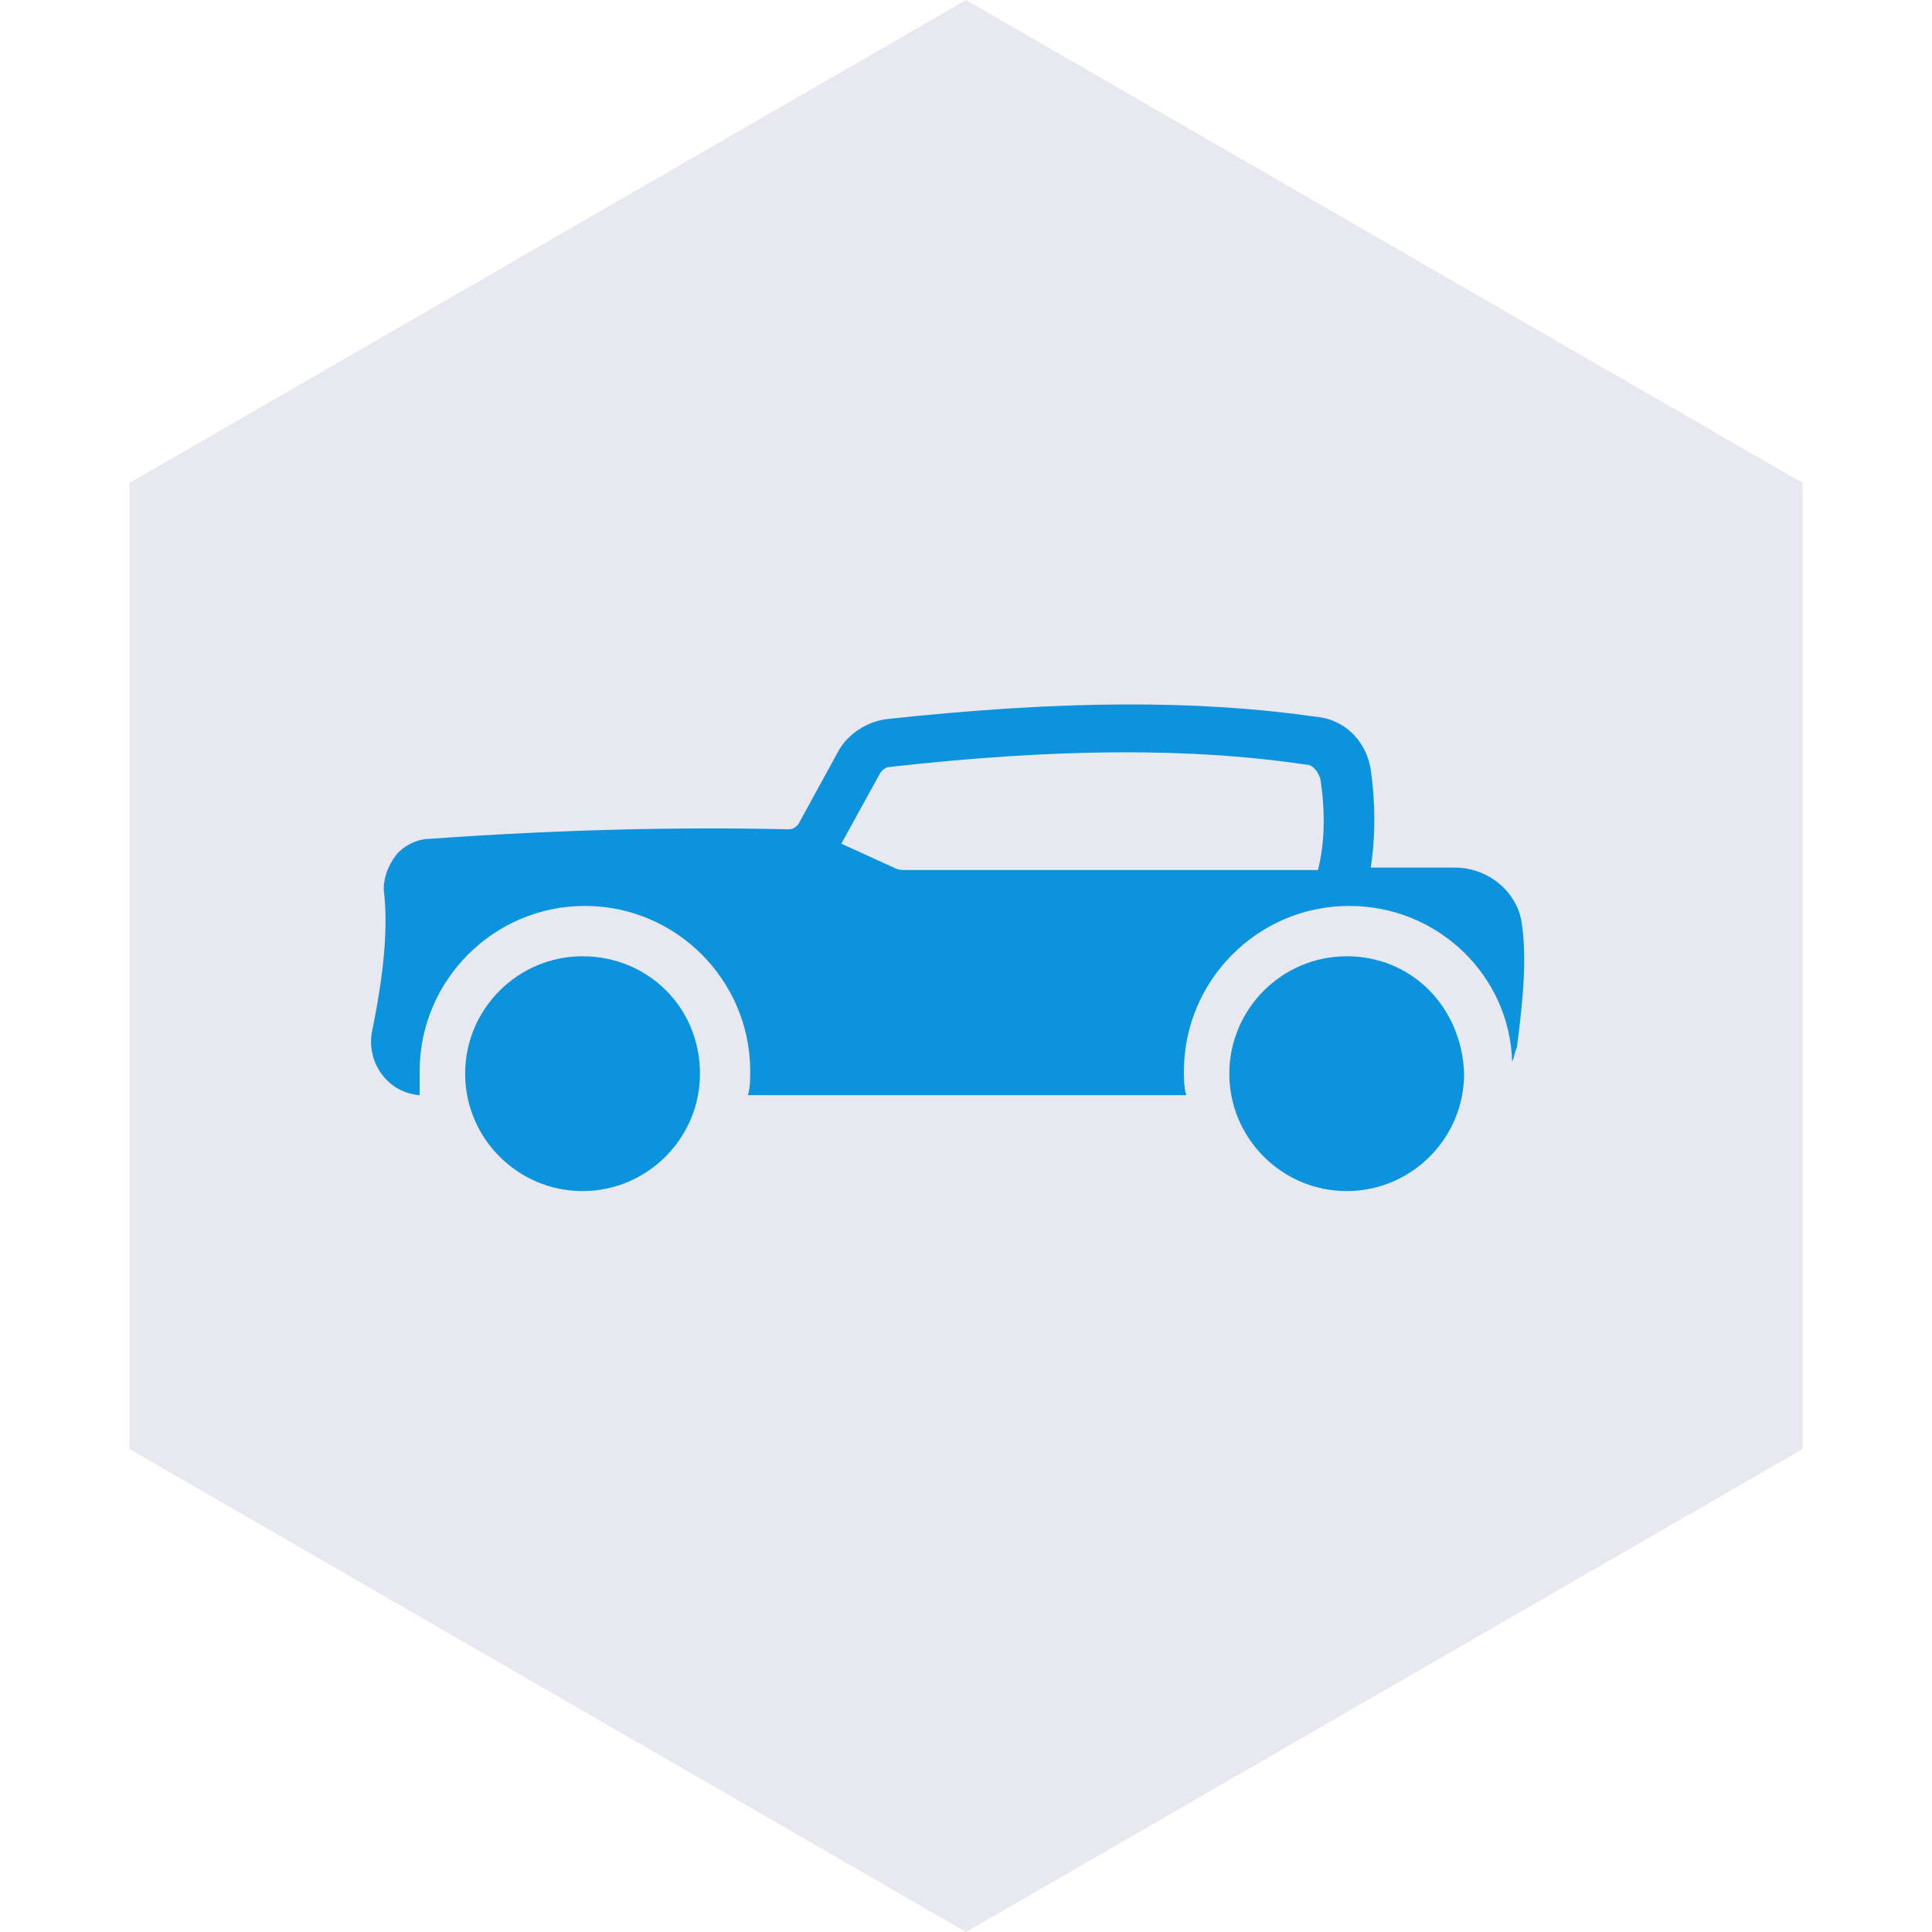
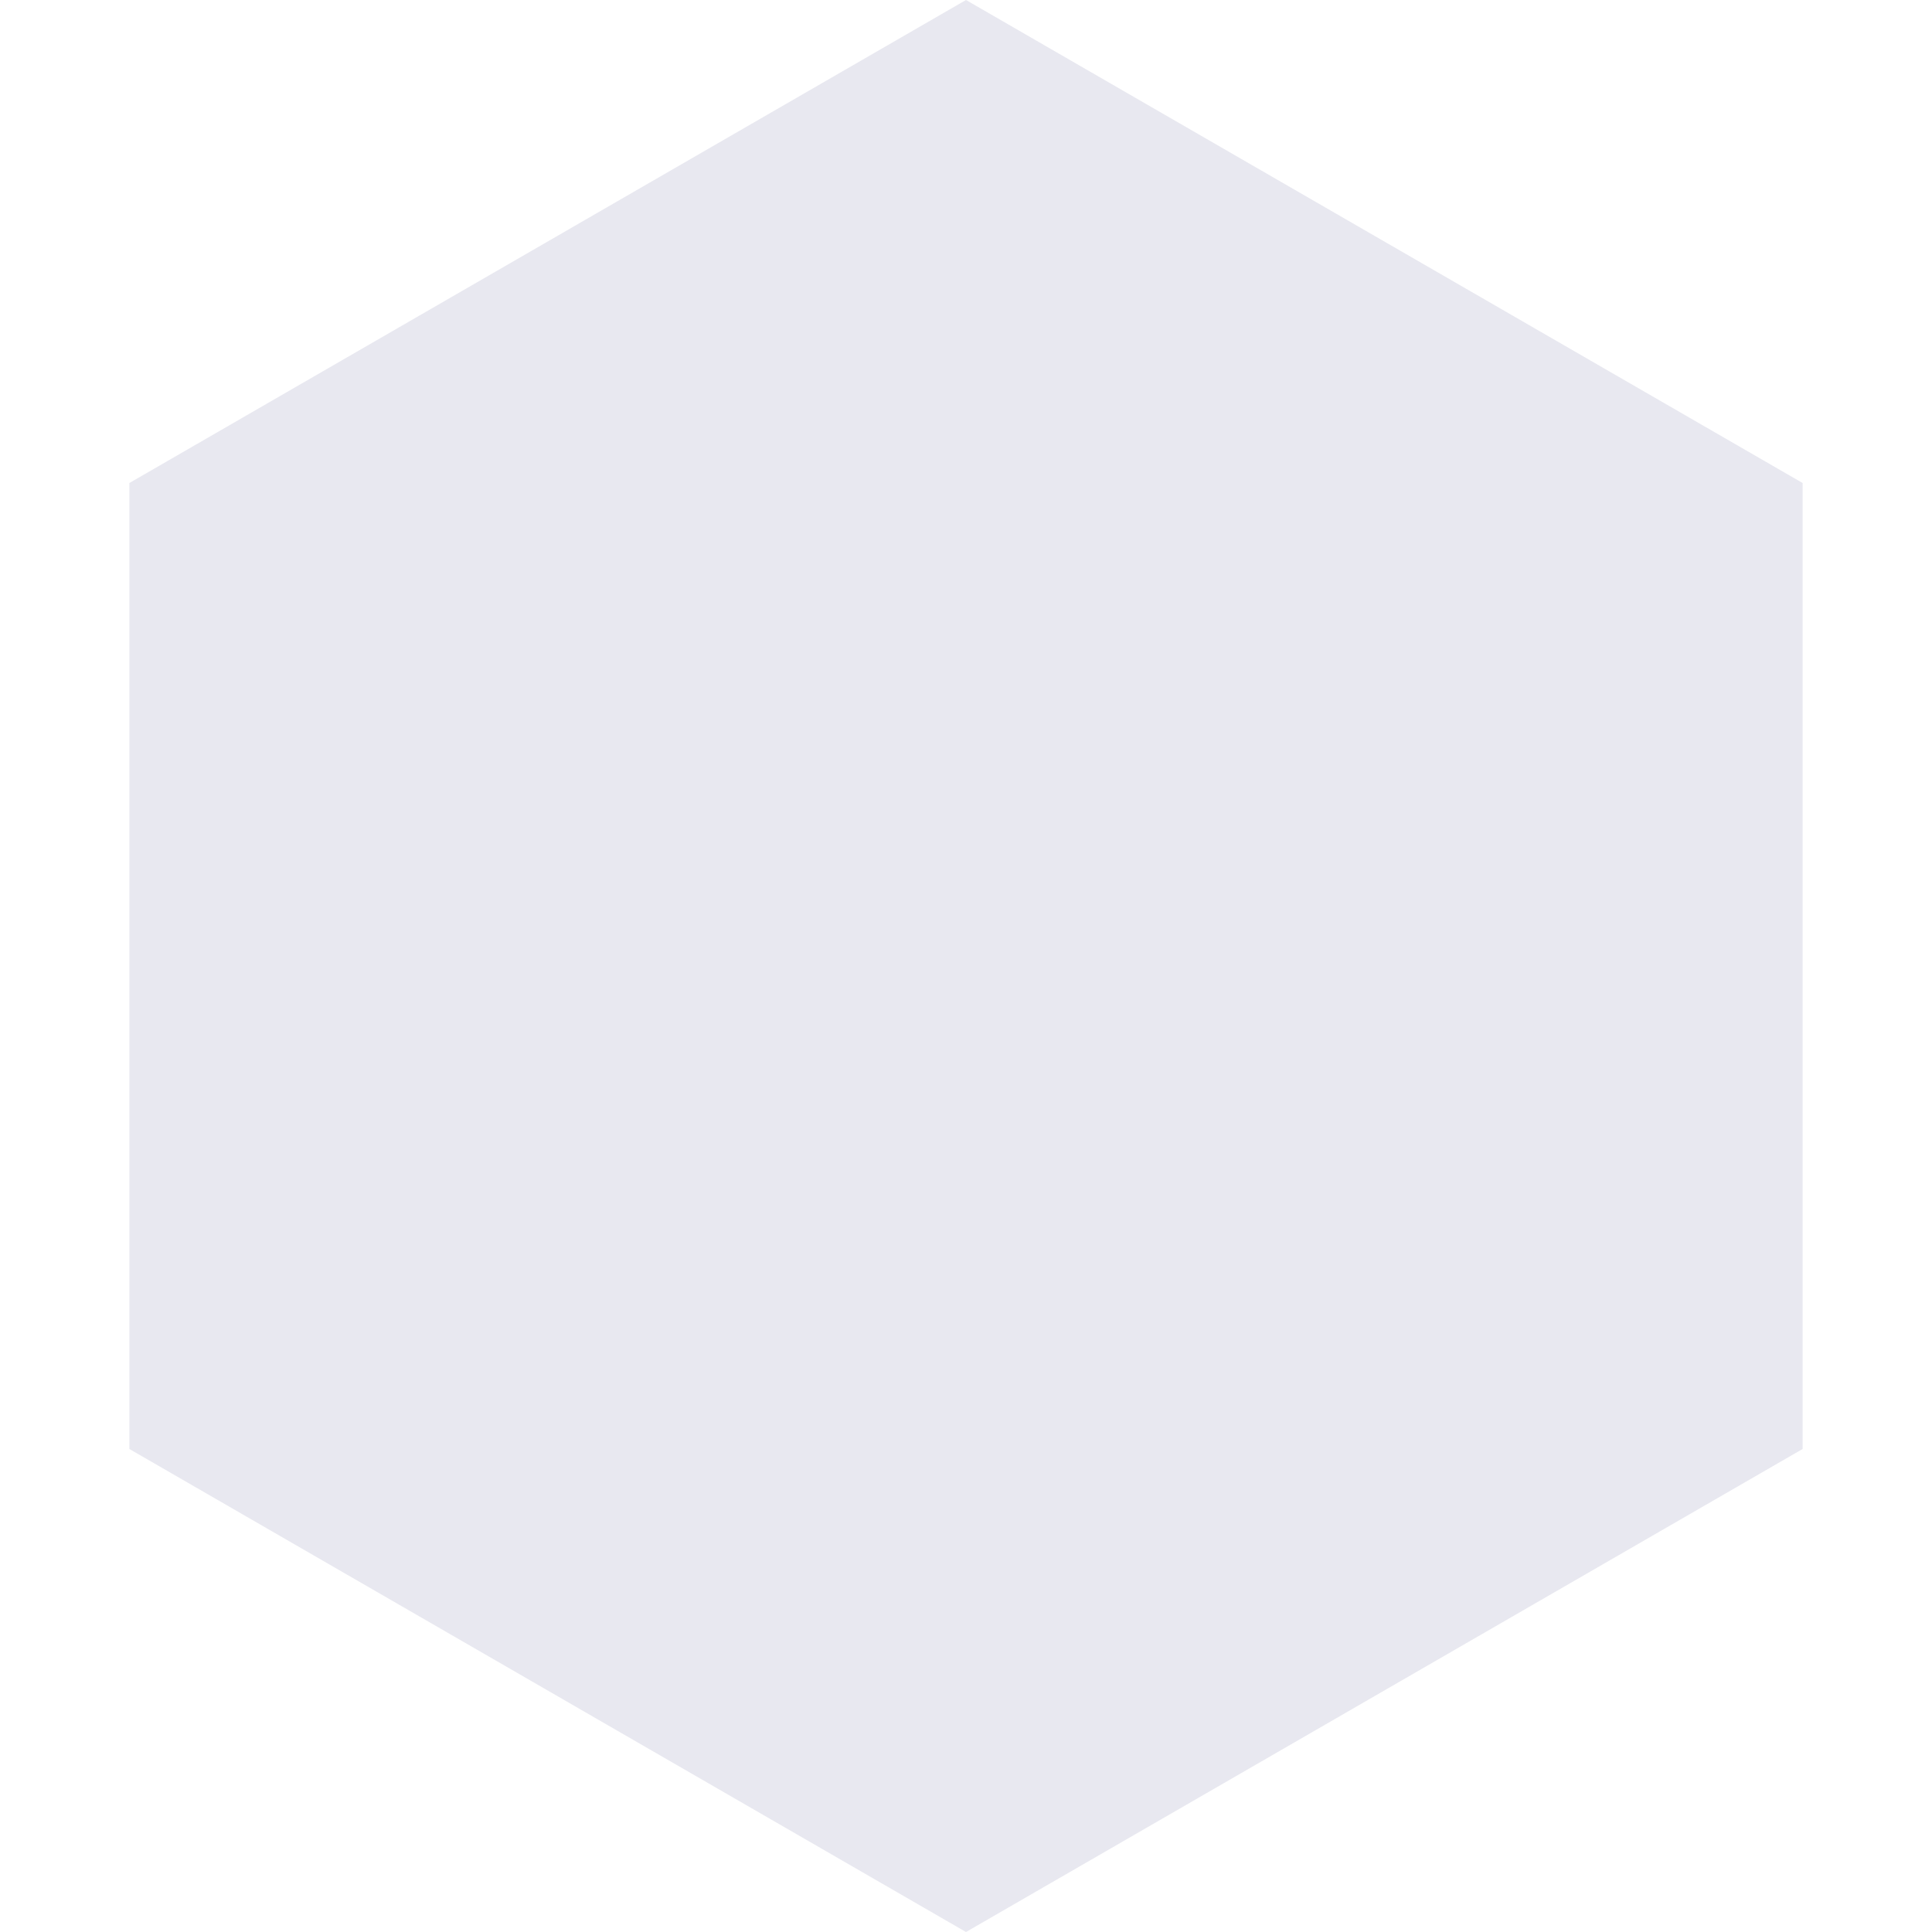
<svg xmlns="http://www.w3.org/2000/svg" width="50" height="50" viewBox="0 0 50 50" fill="none">
  <path fill-rule="evenodd" clip-rule="evenodd" d="M25 0L46.651 12.5V37.5L25 50L3.349 37.5V12.5L25 0Z" fill="#E8E8F0" />
-   <path d="M10.86 28.343V27.724C10.86 25.367 12.781 23.445 15.138 23.445C17.495 23.445 19.416 25.367 19.416 27.724C19.416 27.91 19.416 28.157 19.355 28.343H30.701C30.64 28.157 30.64 27.91 30.64 27.724C30.64 25.367 32.561 23.445 34.918 23.445C37.211 23.445 39.071 25.243 39.134 27.475C39.196 27.352 39.196 27.227 39.258 27.103C39.444 25.677 39.506 24.747 39.382 23.88C39.258 23.073 38.513 22.453 37.645 22.453H35.475C35.599 21.647 35.599 20.78 35.475 19.912C35.352 19.168 34.793 18.61 34.048 18.548C31.01 18.115 27.538 18.115 22.95 18.61C22.454 18.672 21.958 18.982 21.71 19.416L20.657 21.338C20.595 21.4 20.533 21.462 20.408 21.462C17.618 21.4 14.58 21.462 11.108 21.71C10.798 21.71 10.427 21.896 10.24 22.143C10.054 22.392 9.93 22.702 9.93 23.012C10.054 24.003 9.93 25.244 9.62 26.732C9.497 27.538 10.054 28.282 10.86 28.343L10.86 28.343ZM22.763 20.036C22.825 19.913 22.95 19.85 23.011 19.85C27.413 19.353 30.885 19.353 33.8 19.788C33.986 19.788 34.11 19.975 34.172 20.16C34.295 20.966 34.295 21.772 34.11 22.516H23.446C23.323 22.516 23.26 22.516 23.136 22.455L21.773 21.835L22.763 20.036Z" fill="#0B93DD" />
-   <path d="M15.076 24.748C13.403 24.748 12.038 26.112 12.038 27.787C12.038 29.46 13.402 30.825 15.076 30.825C16.75 30.825 18.115 29.461 18.115 27.787C18.113 26.05 16.75 24.748 15.076 24.748Z" fill="#0B93DD" />
-   <path d="M34.853 24.748C33.18 24.748 31.815 26.112 31.815 27.787C31.815 29.46 33.178 30.825 34.853 30.825C36.527 30.825 37.891 29.461 37.891 27.787C37.83 26.05 36.528 24.748 34.853 24.748Z" fill="#0B93DD" />
</svg>